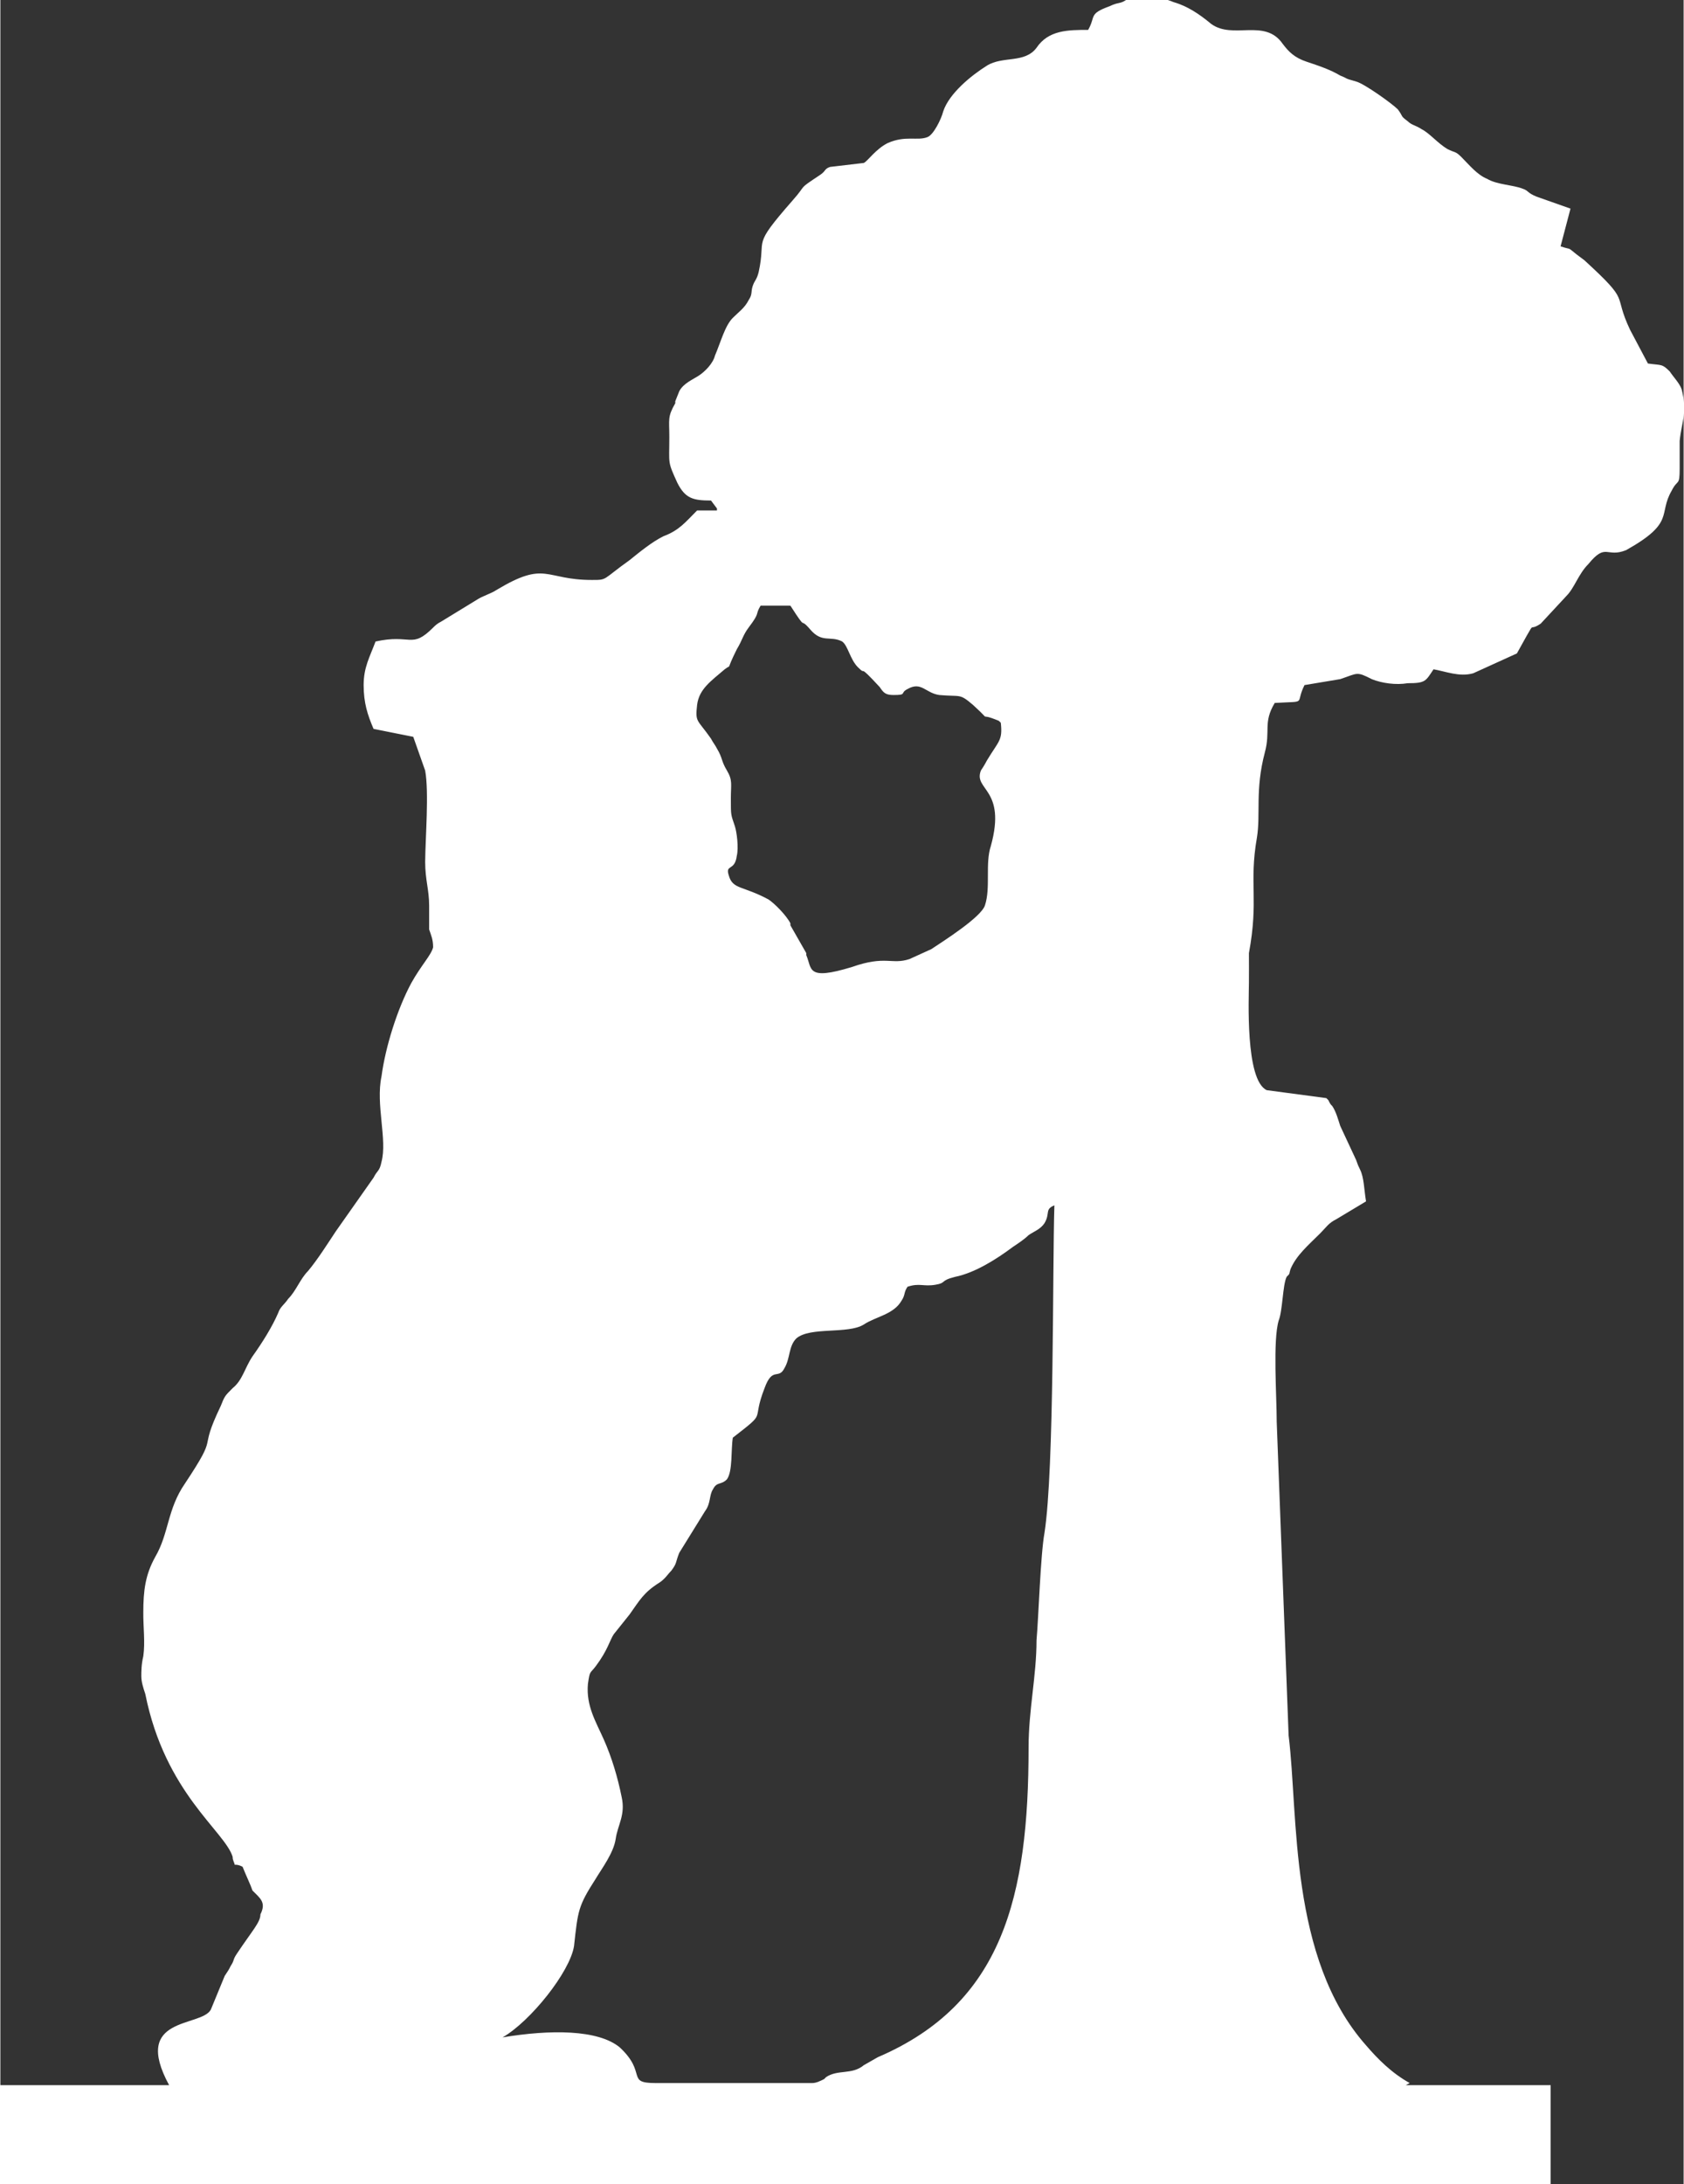
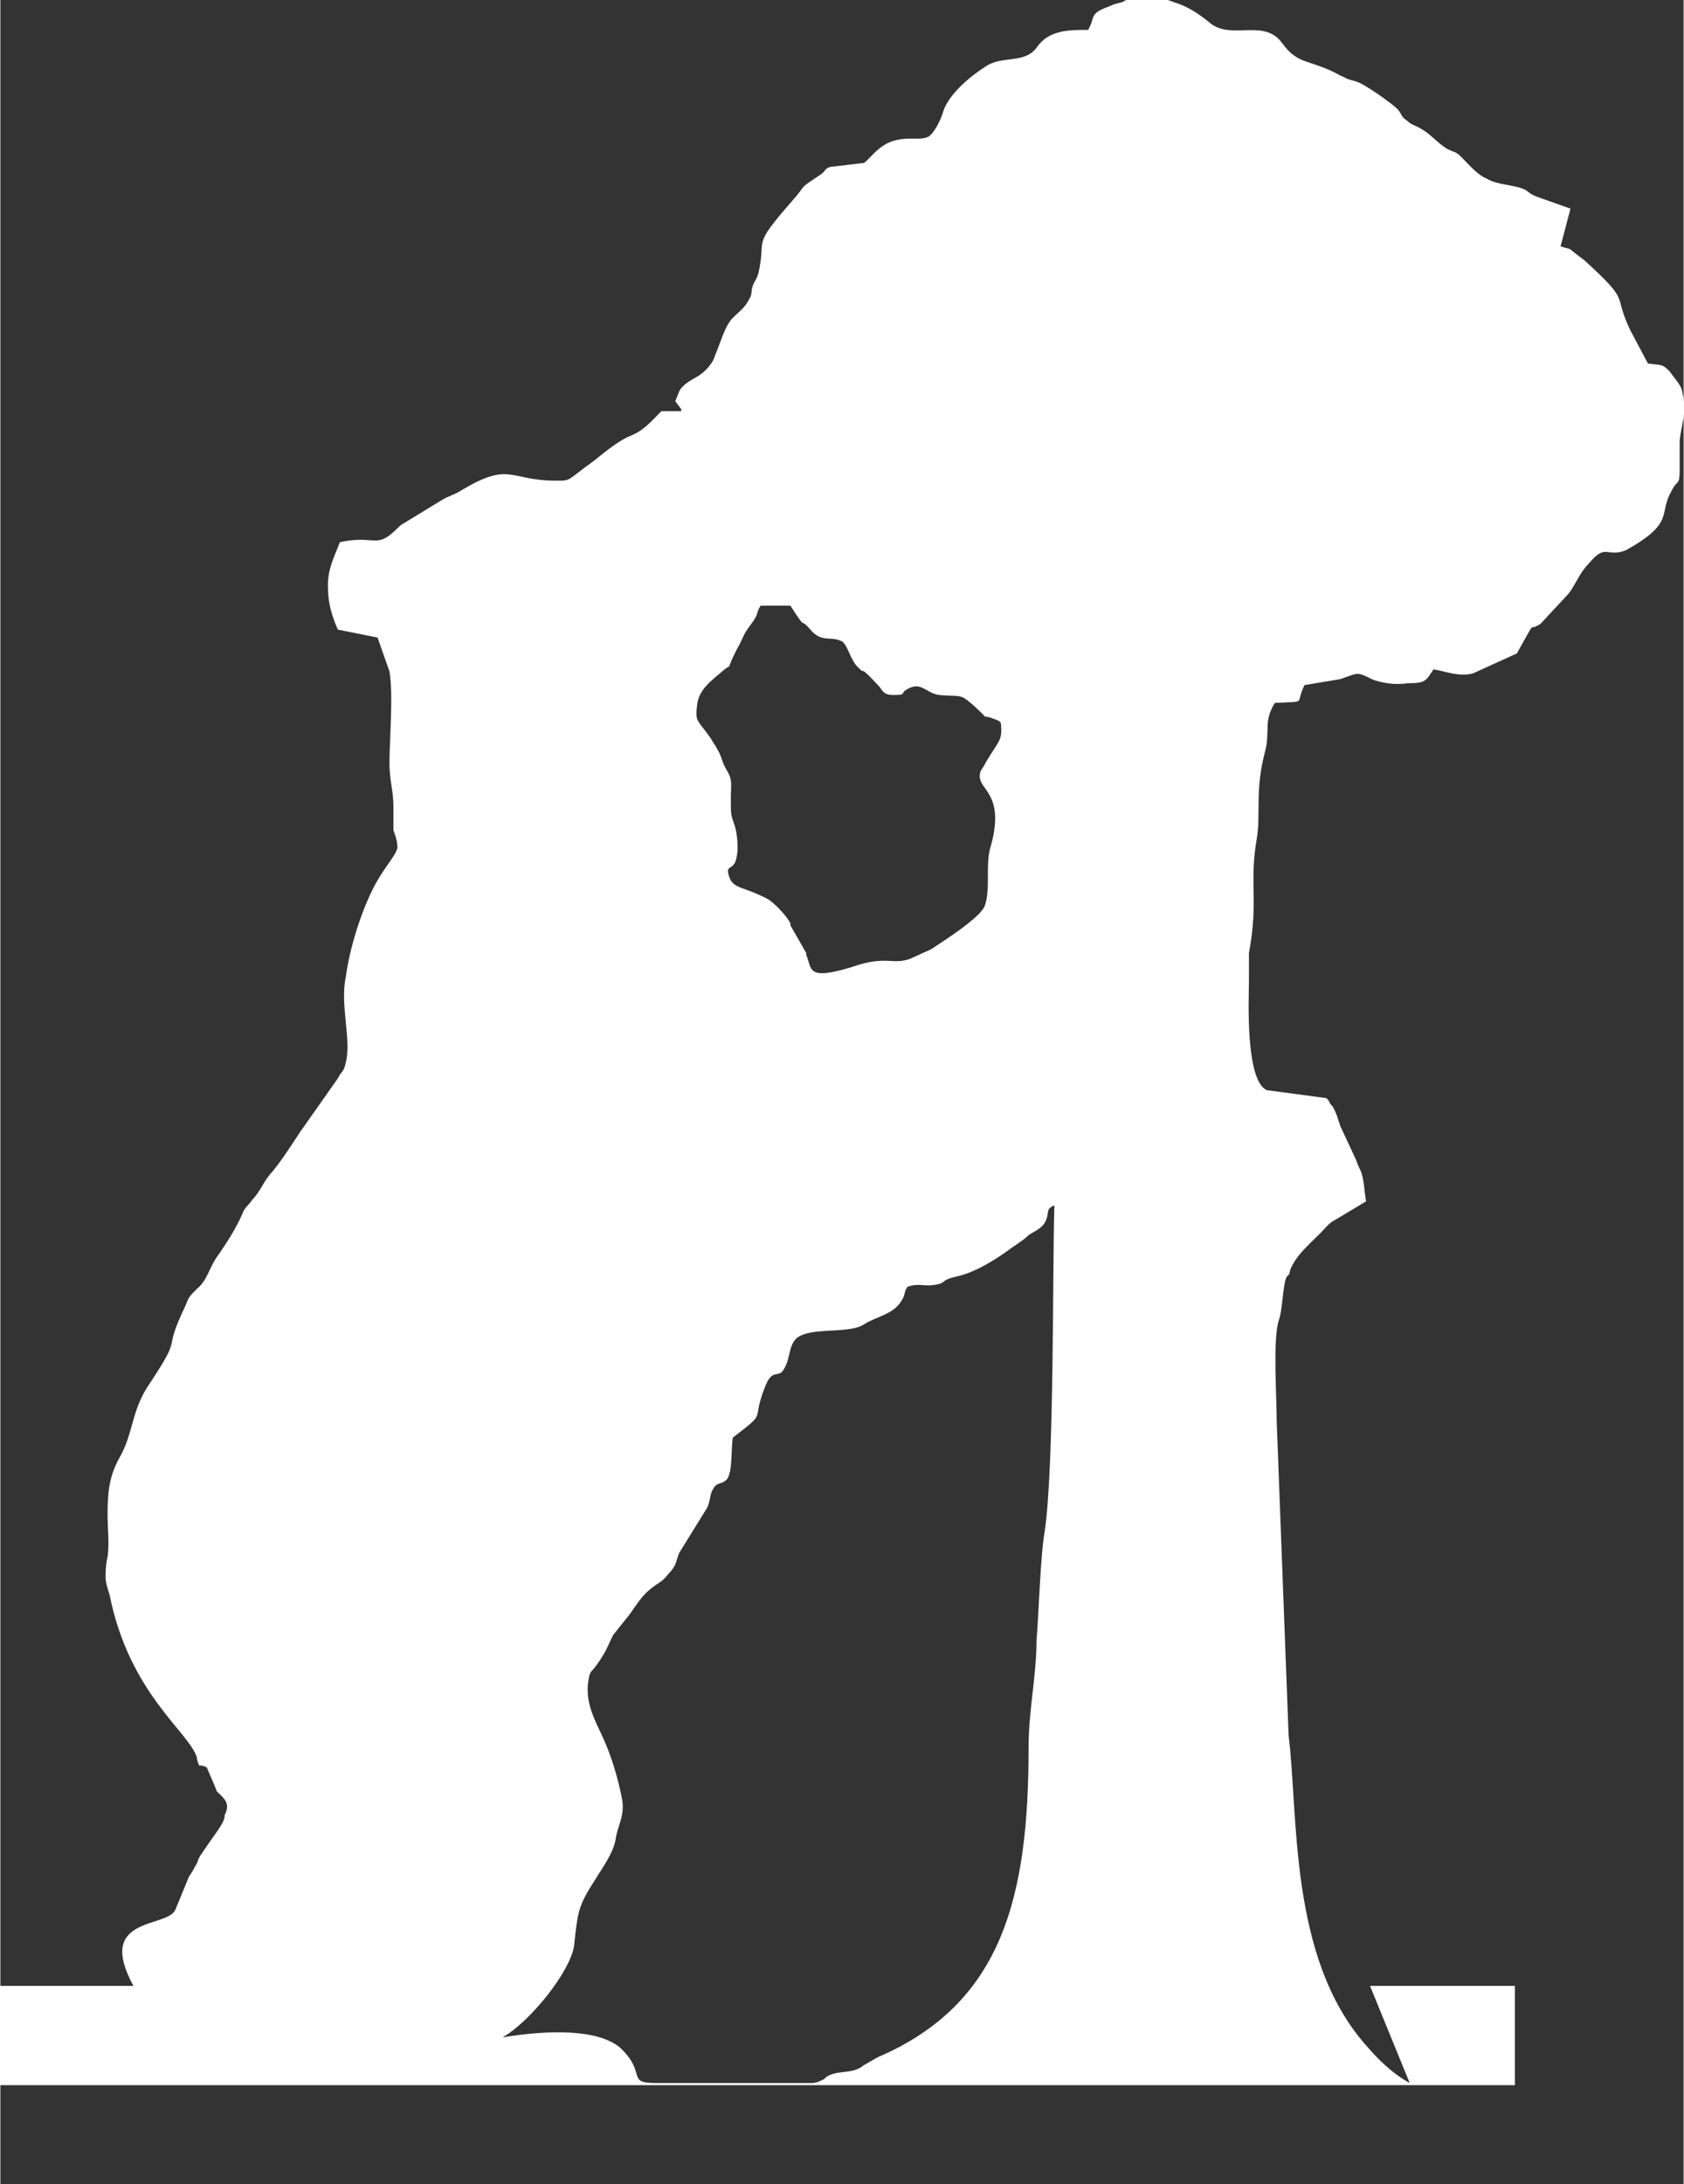
<svg xmlns="http://www.w3.org/2000/svg" xml:space="preserve" width="26.683mm" height="34.597mm" style="shape-rendering:geometricPrecision; text-rendering:geometricPrecision; image-rendering:optimizeQuality; fill-rule:evenodd; clip-rule:evenodd" viewBox="0 0 0.848 1.1">
  <rect x="0" y="0" width="0.848" height="1.1" fill="#333333" stroke="none" />
  <defs>
    <style type="text/css">
   
    .fil0 {fill:white}
   
  </style>
  </defs>
  <g id="Layer_x0020_1">
-     <path class="fil0" d="M0.71 1.049c-0.009,-0.005 -0.016,-0.012 -0.022,-0.019 -0.039,-0.044 -0.034,-0.116 -0.039,-0.156 -0,-0.001 -0.006,-0.157 -0.006,-0.158 -0,-0.013 -0.002,-0.041 0.001,-0.051 0.002,-0.005 0.002,-0.018 0.004,-0.022 0.002,-0.002 0.001,-0.001 0.002,-0.004 0.003,-0.007 0.009,-0.012 0.015,-0.018 0.003,-0.003 0.004,-0.005 0.008,-0.007l0.015 -0.009c-0.001,-0.006 -0.001,-0.012 -0.003,-0.016 -0.002,-0.004 -0.001,-0.003 -0.003,-0.007l-0.007 -0.015c-0.001,-0.003 -0.002,-0.007 -0.004,-0.01 -0.001,-0.001 -0.001,-0.001 -0.002,-0.003 -0,-0 -0.001,-0.001 -0.001,-0.001l-0.03 -0.004c-0.011,-0.005 -0.009,-0.047 -0.009,-0.054 6.6765e-005,-0.004 -0,-0.011 0,-0.015 0.005,-0.027 -0,-0.035 0.004,-0.058 0.002,-0.012 -0.001,-0.024 0.004,-0.043 0.003,-0.011 -0.001,-0.015 0.005,-0.025 0.017,-0.001 0.01,0.001 0.015,-0.009l0.018 -0.003c0.009,-0.003 0.008,-0.004 0.016,5.72272e-005 0.005,0.002 0.012,0.003 0.018,0.002 0.009,-0 0.009,-0.001 0.013,-0.007 0.006,0.001 0.013,0.004 0.02,0.002l0.022 -0.01 0.005 -0.009c0.004,-0.007 0.001,-0.002 0.007,-0.006l0.013 -0.014c0.004,-0.004 0.006,-0.011 0.011,-0.016 0.009,-0.011 0.009,-0.003 0.019,-0.007 0.025,-0.014 0.016,-0.018 0.023,-0.03 0.003,-0.006 0.004,-0.002 0.004,-0.011 1.27171e-005,-0.004 -0,-0.01 -0,-0.014 0.001,-0.01 0.004,-0.014 0.001,-0.026 -0.001,-0.003 -0.004,-0.006 -0.006,-0.009 -0.004,-0.004 -0.004,-0.003 -0.011,-0.004l-0.009 -0.017c-0.009,-0.019 0.001,-0.013 -0.023,-0.035l-0.004 -0.003c-0.005,-0.004 -0.002,-0.002 -0.008,-0.004l0.005 -0.019 -0.017 -0.006c-0.005,-0.002 -0.004,-0.003 -0.007,-0.004 -0.005,-0.002 -0.013,-0.002 -0.018,-0.005 -0.005,-0.002 -0.009,-0.007 -0.013,-0.011 -0.003,-0.003 -0.003,-0.002 -0.007,-0.004 -0.005,-0.003 -0.009,-0.008 -0.013,-0.01 -0.003,-0.002 -0.005,-0.002 -0.007,-0.004 -0.004,-0.003 -0.002,-0.002 -0.005,-0.006 -0.003,-0.003 -0.017,-0.013 -0.021,-0.014 -0.007,-0.002 -0.003,-0.001 -0.008,-0.003 -0.005,-0.003 -0.011,-0.005 -0.017,-0.007 -0.006,-0.002 -0.009,-0.005 -0.012,-0.009 -0.009,-0.013 -0.025,-0.002 -0.036,-0.01 -0.006,-0.005 -0.012,-0.009 -0.019,-0.011 -0.007,-0.003 -0.017,-0.004 -0.024,-0.001 -0.003,0.002 -0.004,0.001 -0.008,0.003 -0.011,0.004 -0.007,0.005 -0.011,0.012 -0.01,0 -0.02,3.17929e-005 -0.026,0.009 -0.006,0.008 -0.017,0.004 -0.025,0.009 -0.008,0.005 -0.019,0.014 -0.022,0.023 -0.001,0.004 -0.005,0.012 -0.008,0.013 -0.005,0.002 -0.011,-0.001 -0.02,0.003 -0.006,0.003 -0.01,0.009 -0.012,0.01l-0.017 0.002c-0.003,0.001 -0.002,0.002 -0.005,0.004 -0.012,0.008 -0.006,0.004 -0.014,0.013 -0.021,0.024 -0.013,0.018 -0.017,0.036 -0.001,0.004 -0.002,0.004 -0.003,0.007 -0.001,0.003 -0,0.004 -0.002,0.007 -0.002,0.004 -0.005,0.006 -0.008,0.009 -0.004,0.004 -0.006,0.012 -0.009,0.019 -0.001,0.004 -0.005,0.008 -0.008,0.01 -0.003,0.002 -0.008,0.004 -0.01,0.008l-0.002 0.005c-0,0 -0,0.001 -0,0.001 -0.004,0.007 -0.003,0.008 -0.003,0.017 0,0.014 -0.001,0.012 0.004,0.023 0.004,0.008 0.008,0.009 0.017,0.009l0.003 0.004c0,0 0,0 0,0.001l-0.01 0c-0.006,0.006 -0.009,0.01 -0.017,0.013 -0.006,0.003 -0.012,0.008 -0.017,0.012 -0.014,0.01 -0.011,0.01 -0.019,0.01 -0.024,-0 -0.023,-0.01 -0.048,0.005 -0.003,0.002 -0.007,0.003 -0.01,0.005l-0.018 0.011c-0.002,0.001 -0.003,0.002 -0.004,0.003 -0.011,0.011 -0.011,0.003 -0.029,0.007 -0.003,0.008 -0.006,0.013 -0.006,0.022 2.2255e-005,0.009 0.002,0.015 0.005,0.022l0.02 0.004 0.006 0.017c0.002,0.011 8.26615e-005,0.034 0,0.046 0,0.009 0.002,0.014 0.002,0.022 0,0.004 -0,0.008 0,0.012 0.001,0.003 0.002,0.005 0.002,0.009 -0.001,0.004 -0.006,0.009 -0.011,0.018 -0.007,0.013 -0.013,0.032 -0.015,0.047 -0.003,0.014 0.003,0.032 -0,0.043 -0.001,0.005 -0.002,0.004 -0.004,0.008l-0.019 0.027c-0.004,0.006 -0.009,0.014 -0.014,0.02 -0.004,0.004 -0.006,0.01 -0.01,0.014 -0.002,0.003 -0.004,0.004 -0.005,0.007 -0.003,0.007 -0.008,0.015 -0.013,0.022 -0.004,0.006 -0.005,0.012 -0.01,0.016 -0.004,0.004 -0.004,0.004 -0.006,0.009 -0.012,0.025 -9.53786e-005,0.012 -0.018,0.039 -0.009,0.013 -0.008,0.025 -0.015,0.037 -0.005,0.009 -0.006,0.017 -0.006,0.028 -7.63029e-005,0.007 0.001,0.015 -0,0.022 -0.001,0.004 -0.001,0.008 -0.001,0.01 0,0.003 0.001,0.006 0.002,0.009 0.01,0.05 0.04,0.069 0.044,0.082 0,0.002 0.001,0.003 0.001,0.004 0.001,0 0.002,0 0.004,0.001 0.002,0.005 0.004,0.009 0.005,0.012 0.004,0.004 0.007,0.006 0.004,0.012 -0,0.004 -0.004,0.008 -0.012,0.02 -0.002,0.003 -0.001,0.003 -0.003,0.006 -0.001,0.002 -0.001,0.002 -0.003,0.005l-0.007 0.017c-0.005,0.009 -0.04,0.003 -0.021,0.038l-0.086 0 0 0.05 0.782 0 0 -0.05 -0.073 0zm-0.398 -0.018c-0.011,-0.009 -0.035,-0.009 -0.059,-0.005 0.014,-0.008 0.034,-0.033 0.036,-0.046 0.002,-0.018 0.002,-0.02 0.011,-0.034 0.003,-0.005 0.009,-0.013 0.01,-0.02 0.001,-0.007 0.005,-0.012 0.003,-0.021 -0.002,-0.01 -0.005,-0.02 -0.009,-0.029 -0.004,-0.009 -0.009,-0.017 -0.008,-0.028 0.001,-0.007 0.001,-0.005 0.004,-0.009 0.006,-0.008 0.007,-0.013 0.009,-0.016l0.008 -0.01c0.005,-0.007 0.007,-0.011 0.015,-0.016 0.003,-0.002 0.004,-0.004 0.006,-0.006 0.003,-0.004 0.002,-0.004 0.004,-0.009l0.013 -0.021c0.003,-0.004 0.002,-0.008 0.004,-0.011 0.002,-0.004 0.004,-0.002 0.007,-0.005 0.003,-0.004 0.002,-0.015 0.003,-0.021 0.018,-0.014 0.009,-0.007 0.016,-0.025 0.004,-0.011 0.007,-0.004 0.01,-0.01 0.003,-0.005 0.002,-0.011 0.006,-0.015 0.007,-0.006 0.026,-0.002 0.034,-0.007 0.006,-0.004 0.015,-0.005 0.019,-0.012 0.002,-0.003 0.001,-0.004 0.003,-0.007 0.006,-0.002 0.008,-0 0.014,-0.001 0.006,-0.001 0.002,-0.002 0.01,-0.004 0.01,-0.002 0.021,-0.009 0.029,-0.015 0.003,-0.002 0.006,-0.004 0.008,-0.006 0.003,-0.002 0.006,-0.003 0.008,-0.006 0.003,-0.005 0,-0.007 0.005,-0.009 -0.001,0.031 -0,0.133 -0.005,0.165 -0.002,0.011 -0.003,0.043 -0.004,0.054 -0,0.018 -0.004,0.035 -0.004,0.054 0,0.075 -0.013,0.129 -0.076,0.156l-0.007 0.004c-0.006,0.005 -0.013,0.002 -0.019,0.006l-0.001 0.001c-0.002,0.001 -0.004,0.002 -0.006,0.002l-0.079 0c-0.015,0 -0.004,-0.005 -0.018,-0.018zm0.191 -0.668c-0.012,-0.005 -0.002,0.002 -0.013,-0.008 -0.007,-0.006 -0.006,-0.004 -0.017,-0.005 -0.007,-0.001 -0.009,-0.007 -0.016,-0.003 -0.004,0.002 1.27171e-005,0.003 -0.007,0.003 -0.004,-1.90757e-005 -0.005,-0.001 -0.007,-0.004 -0.012,-0.013 -0.006,-0.005 -0.011,-0.01 -0.004,-0.004 -0.005,-0.011 -0.008,-0.013 -0.006,-0.003 -0.01,0.001 -0.016,-0.006 -0.006,-0.007 -0.001,0.002 -0.01,-0.012l-0.015 -2.2255e-005c-0.003,0.005 6.6765e-005,0.003 -0.006,0.011 -0.003,0.004 -0.003,0.006 -0.006,0.011 -0.006,0.012 -0.002,0.007 -0.006,0.01 -0.007,0.006 -0.013,0.01 -0.014,0.018 -0.001,0.009 0,0.007 0.007,0.017 0.001,0.002 0.002,0.003 0.003,0.005 0.003,0.005 0.002,0.006 0.005,0.011 0.003,0.005 0.002,0.007 0.002,0.014 -0,0.009 -0,0.008 0.002,0.014 0.001,0.003 0.002,0.011 0.001,0.015 -0.001,0.008 -0.006,0.004 -0.004,0.01 0.002,0.007 0.007,0.005 0.02,0.012 0.003,0.002 0.009,0.008 0.011,0.012 0,0 0,0 0,0.001l0.008 0.014c0,0 0,0 0,0.001 0.003,0.007 0,0.013 0.023,0.006 0.017,-0.006 0.02,-0.001 0.029,-0.004l0.011 -0.005c0.006,-0.004 0.025,-0.016 0.027,-0.022 0.003,-0.009 0,-0.021 0.003,-0.03 0.008,-0.029 -0.009,-0.028 -0.005,-0.038 4.76893e-005,-0 0.002,-0.003 0.003,-0.005 0.006,-0.01 0.008,-0.01 0.007,-0.019z" />
+     <path class="fil0" d="M0.71 1.049c-0.009,-0.005 -0.016,-0.012 -0.022,-0.019 -0.039,-0.044 -0.034,-0.116 -0.039,-0.156 -0,-0.001 -0.006,-0.157 -0.006,-0.158 -0,-0.013 -0.002,-0.041 0.001,-0.051 0.002,-0.005 0.002,-0.018 0.004,-0.022 0.002,-0.002 0.001,-0.001 0.002,-0.004 0.003,-0.007 0.009,-0.012 0.015,-0.018 0.003,-0.003 0.004,-0.005 0.008,-0.007l0.015 -0.009c-0.001,-0.006 -0.001,-0.012 -0.003,-0.016 -0.002,-0.004 -0.001,-0.003 -0.003,-0.007l-0.007 -0.015c-0.001,-0.003 -0.002,-0.007 -0.004,-0.01 -0.001,-0.001 -0.001,-0.001 -0.002,-0.003 -0,-0 -0.001,-0.001 -0.001,-0.001l-0.03 -0.004c-0.011,-0.005 -0.009,-0.047 -0.009,-0.054 6.6765e-005,-0.004 -0,-0.011 0,-0.015 0.005,-0.027 -0,-0.035 0.004,-0.058 0.002,-0.012 -0.001,-0.024 0.004,-0.043 0.003,-0.011 -0.001,-0.015 0.005,-0.025 0.017,-0.001 0.01,0.001 0.015,-0.009l0.018 -0.003c0.009,-0.003 0.008,-0.004 0.016,5.72272e-005 0.005,0.002 0.012,0.003 0.018,0.002 0.009,-0 0.009,-0.001 0.013,-0.007 0.006,0.001 0.013,0.004 0.02,0.002l0.022 -0.01 0.005 -0.009c0.004,-0.007 0.001,-0.002 0.007,-0.006l0.013 -0.014c0.004,-0.004 0.006,-0.011 0.011,-0.016 0.009,-0.011 0.009,-0.003 0.019,-0.007 0.025,-0.014 0.016,-0.018 0.023,-0.03 0.003,-0.006 0.004,-0.002 0.004,-0.011 1.27171e-005,-0.004 -0,-0.01 -0,-0.014 0.001,-0.01 0.004,-0.014 0.001,-0.026 -0.001,-0.003 -0.004,-0.006 -0.006,-0.009 -0.004,-0.004 -0.004,-0.003 -0.011,-0.004l-0.009 -0.017c-0.009,-0.019 0.001,-0.013 -0.023,-0.035l-0.004 -0.003c-0.005,-0.004 -0.002,-0.002 -0.008,-0.004l0.005 -0.019 -0.017 -0.006c-0.005,-0.002 -0.004,-0.003 -0.007,-0.004 -0.005,-0.002 -0.013,-0.002 -0.018,-0.005 -0.005,-0.002 -0.009,-0.007 -0.013,-0.011 -0.003,-0.003 -0.003,-0.002 -0.007,-0.004 -0.005,-0.003 -0.009,-0.008 -0.013,-0.01 -0.003,-0.002 -0.005,-0.002 -0.007,-0.004 -0.004,-0.003 -0.002,-0.002 -0.005,-0.006 -0.003,-0.003 -0.017,-0.013 -0.021,-0.014 -0.007,-0.002 -0.003,-0.001 -0.008,-0.003 -0.005,-0.003 -0.011,-0.005 -0.017,-0.007 -0.006,-0.002 -0.009,-0.005 -0.012,-0.009 -0.009,-0.013 -0.025,-0.002 -0.036,-0.01 -0.006,-0.005 -0.012,-0.009 -0.019,-0.011 -0.007,-0.003 -0.017,-0.004 -0.024,-0.001 -0.003,0.002 -0.004,0.001 -0.008,0.003 -0.011,0.004 -0.007,0.005 -0.011,0.012 -0.01,0 -0.02,3.17929e-005 -0.026,0.009 -0.006,0.008 -0.017,0.004 -0.025,0.009 -0.008,0.005 -0.019,0.014 -0.022,0.023 -0.001,0.004 -0.005,0.012 -0.008,0.013 -0.005,0.002 -0.011,-0.001 -0.02,0.003 -0.006,0.003 -0.01,0.009 -0.012,0.01l-0.017 0.002c-0.003,0.001 -0.002,0.002 -0.005,0.004 -0.012,0.008 -0.006,0.004 -0.014,0.013 -0.021,0.024 -0.013,0.018 -0.017,0.036 -0.001,0.004 -0.002,0.004 -0.003,0.007 -0.001,0.003 -0,0.004 -0.002,0.007 -0.002,0.004 -0.005,0.006 -0.008,0.009 -0.004,0.004 -0.006,0.012 -0.009,0.019 -0.001,0.004 -0.005,0.008 -0.008,0.01 -0.003,0.002 -0.008,0.004 -0.01,0.008l-0.002 0.005l0.003 0.004c0,0 0,0 0,0.001l-0.01 0c-0.006,0.006 -0.009,0.01 -0.017,0.013 -0.006,0.003 -0.012,0.008 -0.017,0.012 -0.014,0.01 -0.011,0.01 -0.019,0.01 -0.024,-0 -0.023,-0.01 -0.048,0.005 -0.003,0.002 -0.007,0.003 -0.01,0.005l-0.018 0.011c-0.002,0.001 -0.003,0.002 -0.004,0.003 -0.011,0.011 -0.011,0.003 -0.029,0.007 -0.003,0.008 -0.006,0.013 -0.006,0.022 2.2255e-005,0.009 0.002,0.015 0.005,0.022l0.02 0.004 0.006 0.017c0.002,0.011 8.26615e-005,0.034 0,0.046 0,0.009 0.002,0.014 0.002,0.022 0,0.004 -0,0.008 0,0.012 0.001,0.003 0.002,0.005 0.002,0.009 -0.001,0.004 -0.006,0.009 -0.011,0.018 -0.007,0.013 -0.013,0.032 -0.015,0.047 -0.003,0.014 0.003,0.032 -0,0.043 -0.001,0.005 -0.002,0.004 -0.004,0.008l-0.019 0.027c-0.004,0.006 -0.009,0.014 -0.014,0.02 -0.004,0.004 -0.006,0.01 -0.01,0.014 -0.002,0.003 -0.004,0.004 -0.005,0.007 -0.003,0.007 -0.008,0.015 -0.013,0.022 -0.004,0.006 -0.005,0.012 -0.01,0.016 -0.004,0.004 -0.004,0.004 -0.006,0.009 -0.012,0.025 -9.53786e-005,0.012 -0.018,0.039 -0.009,0.013 -0.008,0.025 -0.015,0.037 -0.005,0.009 -0.006,0.017 -0.006,0.028 -7.63029e-005,0.007 0.001,0.015 -0,0.022 -0.001,0.004 -0.001,0.008 -0.001,0.01 0,0.003 0.001,0.006 0.002,0.009 0.01,0.05 0.04,0.069 0.044,0.082 0,0.002 0.001,0.003 0.001,0.004 0.001,0 0.002,0 0.004,0.001 0.002,0.005 0.004,0.009 0.005,0.012 0.004,0.004 0.007,0.006 0.004,0.012 -0,0.004 -0.004,0.008 -0.012,0.02 -0.002,0.003 -0.001,0.003 -0.003,0.006 -0.001,0.002 -0.001,0.002 -0.003,0.005l-0.007 0.017c-0.005,0.009 -0.04,0.003 -0.021,0.038l-0.086 0 0 0.05 0.782 0 0 -0.05 -0.073 0zm-0.398 -0.018c-0.011,-0.009 -0.035,-0.009 -0.059,-0.005 0.014,-0.008 0.034,-0.033 0.036,-0.046 0.002,-0.018 0.002,-0.02 0.011,-0.034 0.003,-0.005 0.009,-0.013 0.01,-0.02 0.001,-0.007 0.005,-0.012 0.003,-0.021 -0.002,-0.01 -0.005,-0.02 -0.009,-0.029 -0.004,-0.009 -0.009,-0.017 -0.008,-0.028 0.001,-0.007 0.001,-0.005 0.004,-0.009 0.006,-0.008 0.007,-0.013 0.009,-0.016l0.008 -0.01c0.005,-0.007 0.007,-0.011 0.015,-0.016 0.003,-0.002 0.004,-0.004 0.006,-0.006 0.003,-0.004 0.002,-0.004 0.004,-0.009l0.013 -0.021c0.003,-0.004 0.002,-0.008 0.004,-0.011 0.002,-0.004 0.004,-0.002 0.007,-0.005 0.003,-0.004 0.002,-0.015 0.003,-0.021 0.018,-0.014 0.009,-0.007 0.016,-0.025 0.004,-0.011 0.007,-0.004 0.01,-0.01 0.003,-0.005 0.002,-0.011 0.006,-0.015 0.007,-0.006 0.026,-0.002 0.034,-0.007 0.006,-0.004 0.015,-0.005 0.019,-0.012 0.002,-0.003 0.001,-0.004 0.003,-0.007 0.006,-0.002 0.008,-0 0.014,-0.001 0.006,-0.001 0.002,-0.002 0.01,-0.004 0.01,-0.002 0.021,-0.009 0.029,-0.015 0.003,-0.002 0.006,-0.004 0.008,-0.006 0.003,-0.002 0.006,-0.003 0.008,-0.006 0.003,-0.005 0,-0.007 0.005,-0.009 -0.001,0.031 -0,0.133 -0.005,0.165 -0.002,0.011 -0.003,0.043 -0.004,0.054 -0,0.018 -0.004,0.035 -0.004,0.054 0,0.075 -0.013,0.129 -0.076,0.156l-0.007 0.004c-0.006,0.005 -0.013,0.002 -0.019,0.006l-0.001 0.001c-0.002,0.001 -0.004,0.002 -0.006,0.002l-0.079 0c-0.015,0 -0.004,-0.005 -0.018,-0.018zm0.191 -0.668c-0.012,-0.005 -0.002,0.002 -0.013,-0.008 -0.007,-0.006 -0.006,-0.004 -0.017,-0.005 -0.007,-0.001 -0.009,-0.007 -0.016,-0.003 -0.004,0.002 1.27171e-005,0.003 -0.007,0.003 -0.004,-1.90757e-005 -0.005,-0.001 -0.007,-0.004 -0.012,-0.013 -0.006,-0.005 -0.011,-0.01 -0.004,-0.004 -0.005,-0.011 -0.008,-0.013 -0.006,-0.003 -0.01,0.001 -0.016,-0.006 -0.006,-0.007 -0.001,0.002 -0.01,-0.012l-0.015 -2.2255e-005c-0.003,0.005 6.6765e-005,0.003 -0.006,0.011 -0.003,0.004 -0.003,0.006 -0.006,0.011 -0.006,0.012 -0.002,0.007 -0.006,0.01 -0.007,0.006 -0.013,0.01 -0.014,0.018 -0.001,0.009 0,0.007 0.007,0.017 0.001,0.002 0.002,0.003 0.003,0.005 0.003,0.005 0.002,0.006 0.005,0.011 0.003,0.005 0.002,0.007 0.002,0.014 -0,0.009 -0,0.008 0.002,0.014 0.001,0.003 0.002,0.011 0.001,0.015 -0.001,0.008 -0.006,0.004 -0.004,0.01 0.002,0.007 0.007,0.005 0.02,0.012 0.003,0.002 0.009,0.008 0.011,0.012 0,0 0,0 0,0.001l0.008 0.014c0,0 0,0 0,0.001 0.003,0.007 0,0.013 0.023,0.006 0.017,-0.006 0.02,-0.001 0.029,-0.004l0.011 -0.005c0.006,-0.004 0.025,-0.016 0.027,-0.022 0.003,-0.009 0,-0.021 0.003,-0.03 0.008,-0.029 -0.009,-0.028 -0.005,-0.038 4.76893e-005,-0 0.002,-0.003 0.003,-0.005 0.006,-0.01 0.008,-0.01 0.007,-0.019z" />
  </g>
</svg>